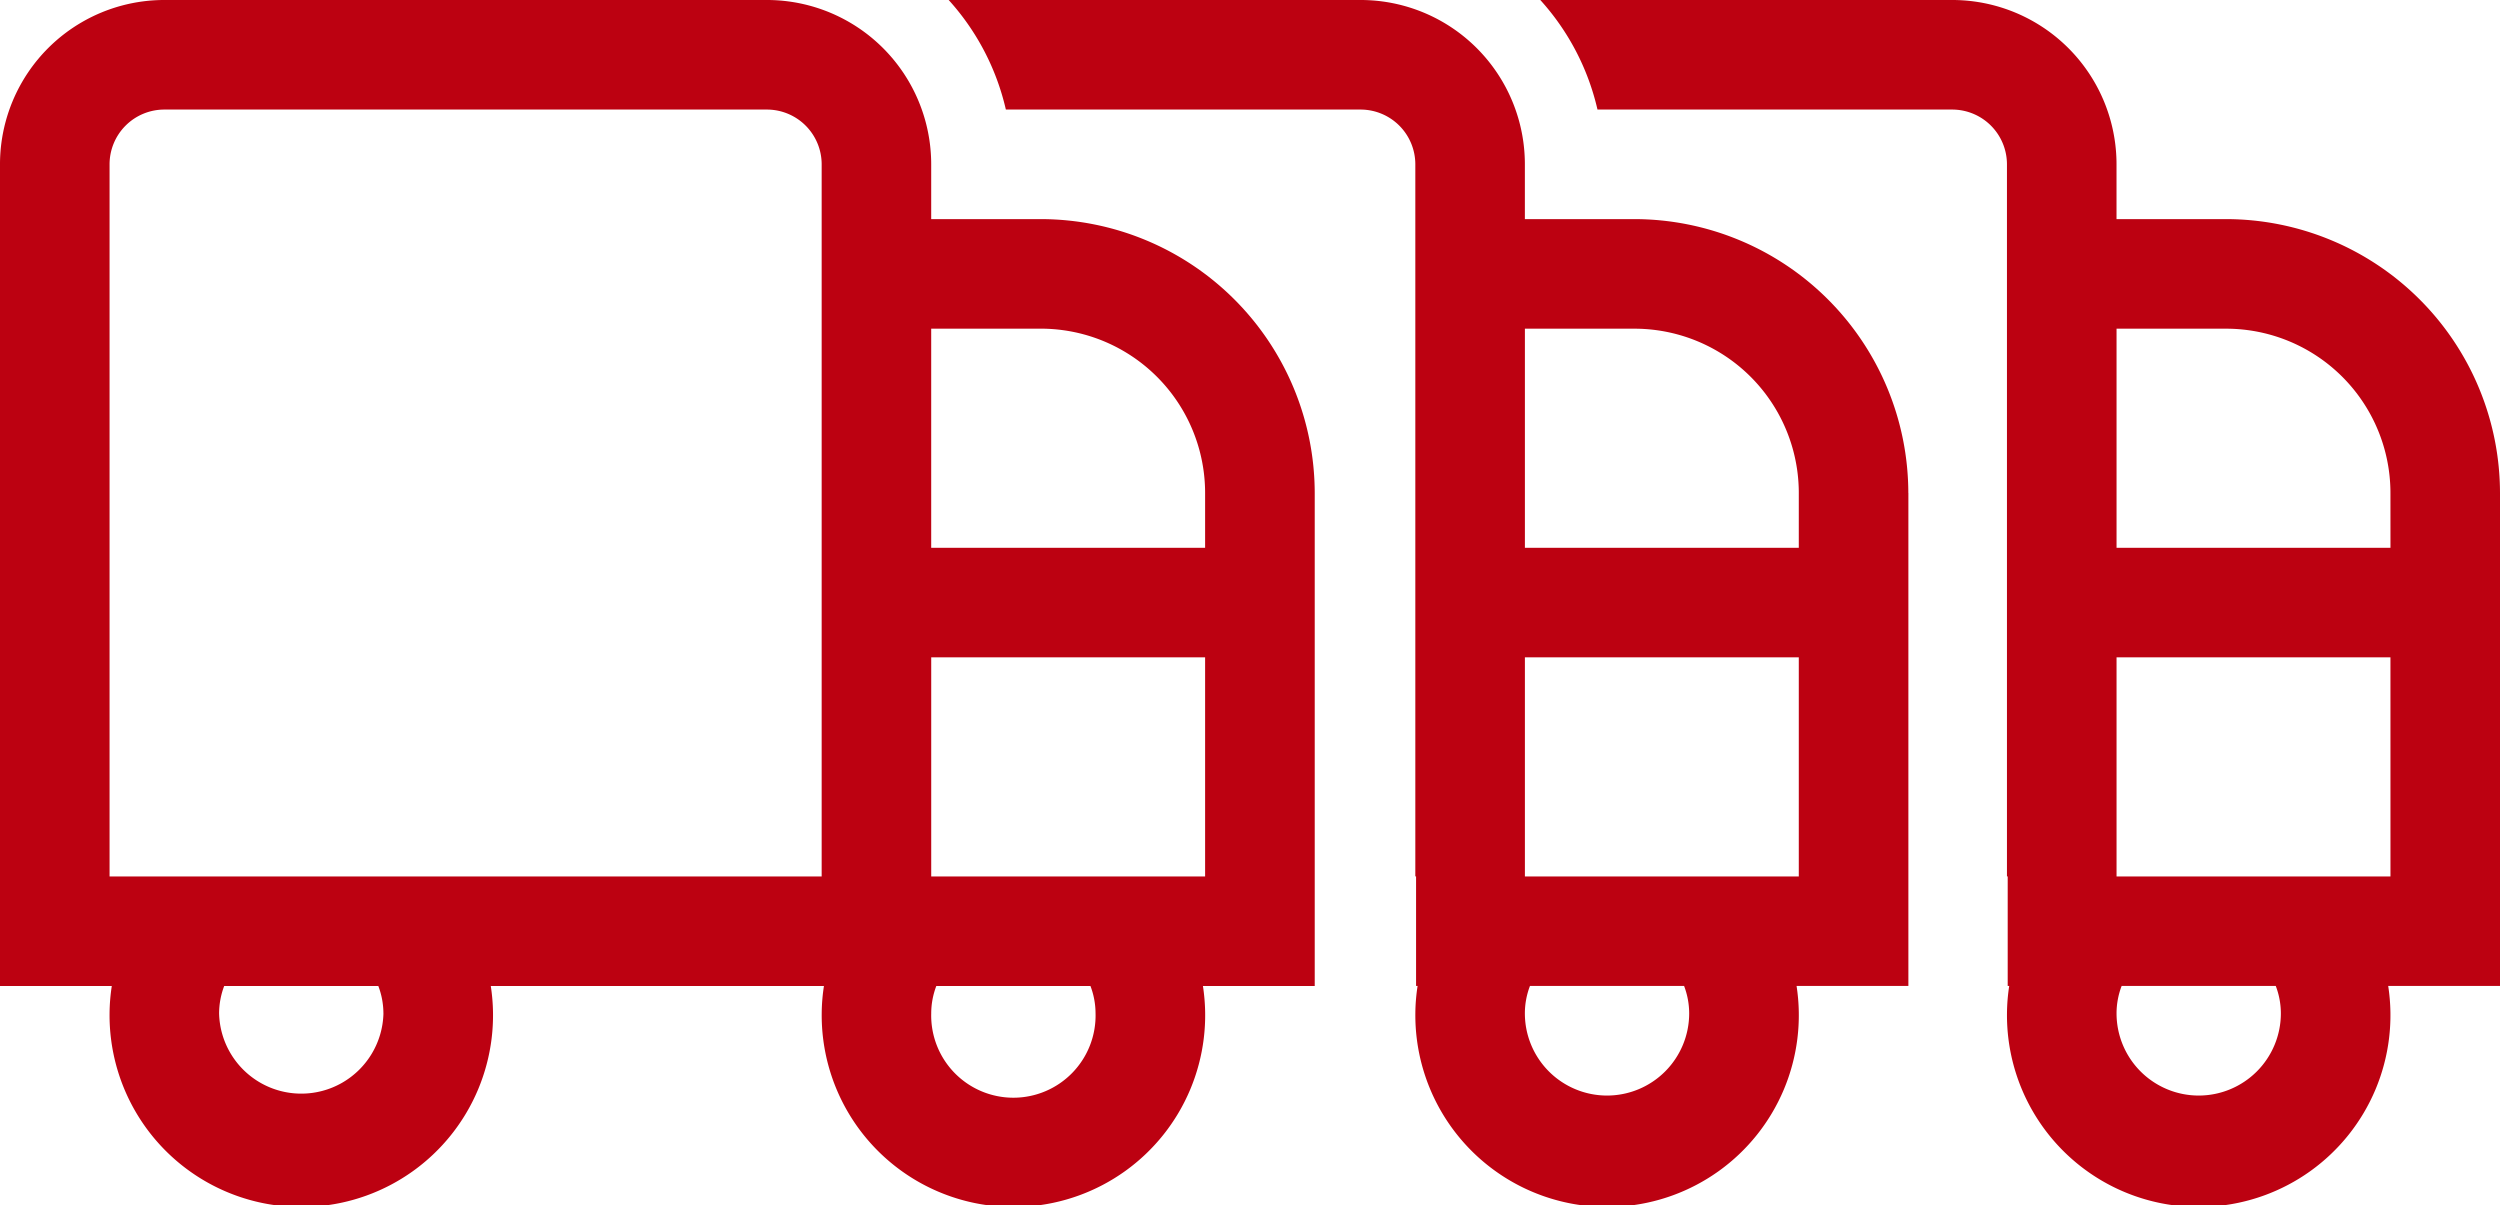
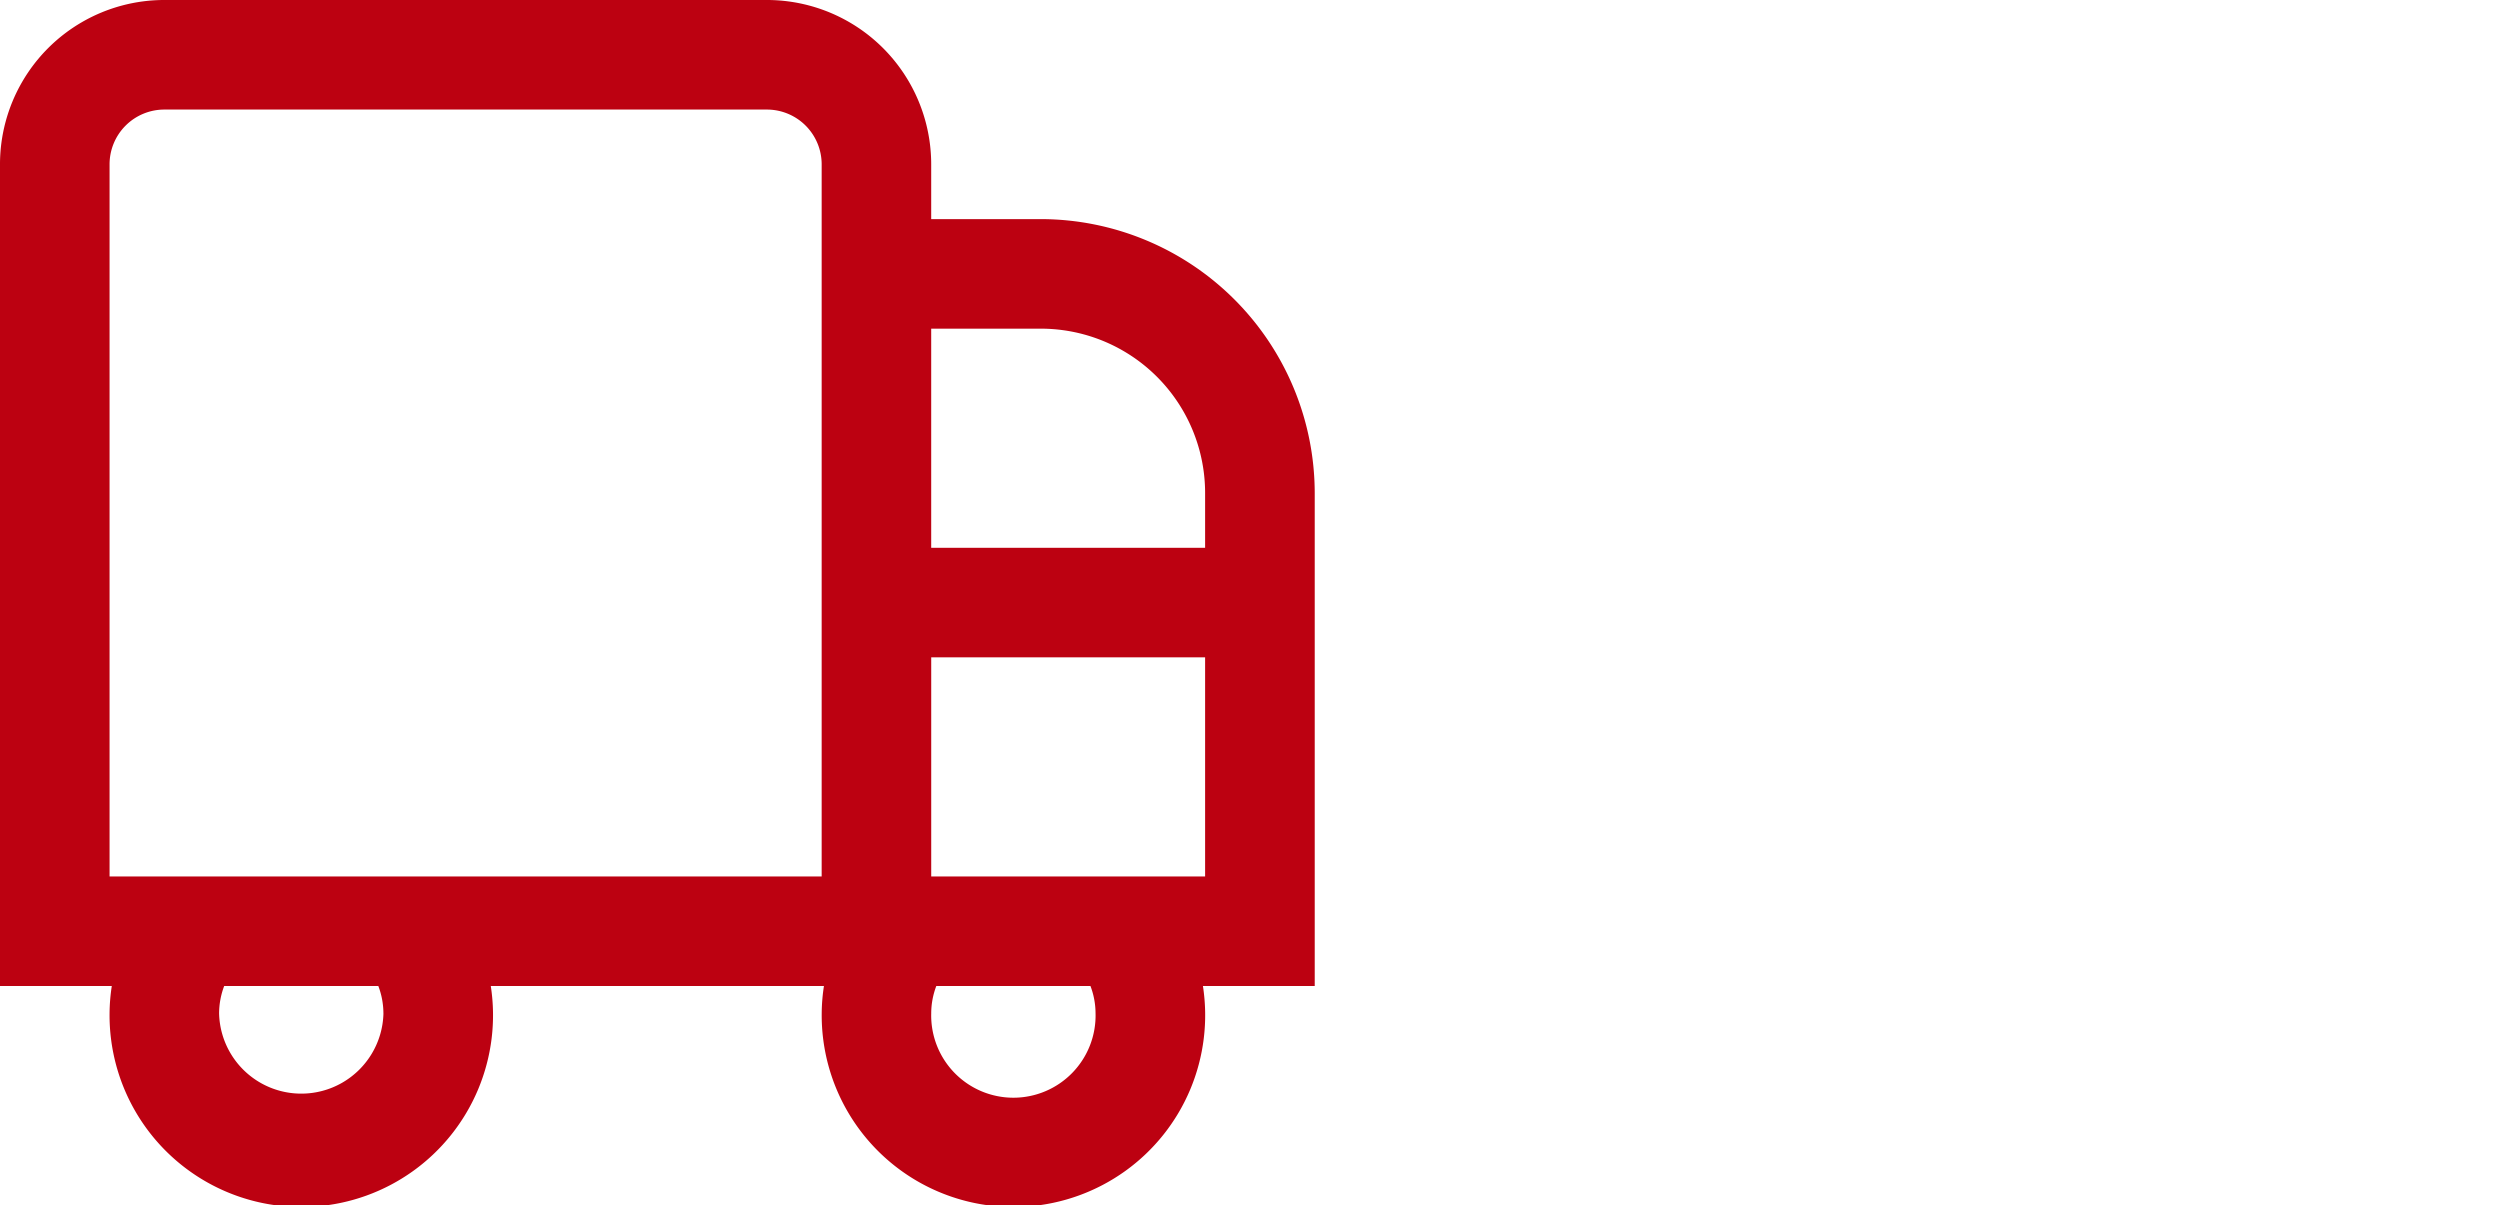
<svg xmlns="http://www.w3.org/2000/svg" id="Layer_1" data-name="Layer 1" width="270.71" height="130.495" viewBox="0 0 270.71 130.495">
  <g id="Group_8" data-name="Group 8">
    <path id="Path_29" data-name="Path 29" d="M112.7,23.725H100.834V17.795A17.793,17.793,0,0,0,83.039,0H17.795A17.793,17.793,0,0,0,0,17.795v88.973H12.106a20.362,20.362,0,0,0-.242,2.967,20.762,20.762,0,1,0,41.28-2.967H89.22a20.363,20.363,0,0,0-.242,2.967,20.762,20.762,0,1,0,41.28-2.967h12.106V53.384a29.7,29.7,0,0,0-29.658-29.658Zm0,11.864a17.793,17.793,0,0,1,17.794,17.795v5.931H100.834V35.589H112.7ZM41.52,109.734a8.9,8.9,0,0,1-17.795,0,8.449,8.449,0,0,1,.551-2.967H40.966a8.387,8.387,0,0,1,.551,2.967ZM88.973,94.906H11.864V17.795a5.931,5.931,0,0,1,5.931-5.931H83.042a5.931,5.931,0,0,1,5.931,5.931V94.9Zm29.658,14.828a8.9,8.9,0,1,1-17.794,0,8.325,8.325,0,0,1,.551-2.967h16.691a8.387,8.387,0,0,1,.551,2.967ZM100.836,94.906V71.181h29.658V94.906Z" fill="#bc0111" />
-     <path id="Path_30" data-name="Path 30" d="M473.384,53.384a29.7,29.7,0,0,0-29.658-29.658H431.862V17.795A17.789,17.789,0,0,0,414.07,0h-44.6a26.5,26.5,0,0,1,6.192,11.864H414.07A5.931,5.931,0,0,1,420,17.795V94.9h.081v11.864h.164a20.36,20.36,0,0,0-.242,2.967,20.762,20.762,0,1,0,41.28-2.967H473.39V53.384Zm-32.622,65.247a8.9,8.9,0,0,1-8.9-8.9,8.325,8.325,0,0,1,.551-2.967h16.691a8.387,8.387,0,0,1,.55,2.967,8.9,8.9,0,0,1-8.9,8.9Zm20.761-23.725H431.865V71.181h29.658Zm0-35.589H431.865V35.592h11.864a17.793,17.793,0,0,1,17.795,17.795Z" transform="translate(-266.743)" fill="#bc0111" />
-     <path id="Path_31" data-name="Path 31" d="M703.8,53.384a29.7,29.7,0,0,0-29.658-29.658H662.275V17.795A17.793,17.793,0,0,0,644.48,0h-44.6a26.5,26.5,0,0,1,6.192,11.864H644.48a5.931,5.931,0,0,1,5.931,5.931V94.9h.081v11.864h.164a20.351,20.351,0,0,0-.242,2.967,20.762,20.762,0,1,0,41.28-2.967H703.8V53.384Zm-32.622,65.247a8.9,8.9,0,0,1-8.9-8.9,8.327,8.327,0,0,1,.551-2.967h16.691a8.39,8.39,0,0,1,.551,2.967,8.9,8.9,0,0,1-8.9,8.9Zm20.761-23.725H662.278V71.181h29.659Zm0-35.589H662.278V35.592h11.864a17.793,17.793,0,0,1,17.795,17.795Z" transform="translate(-433.09)" fill="#bc0111" />
  </g>
</svg>